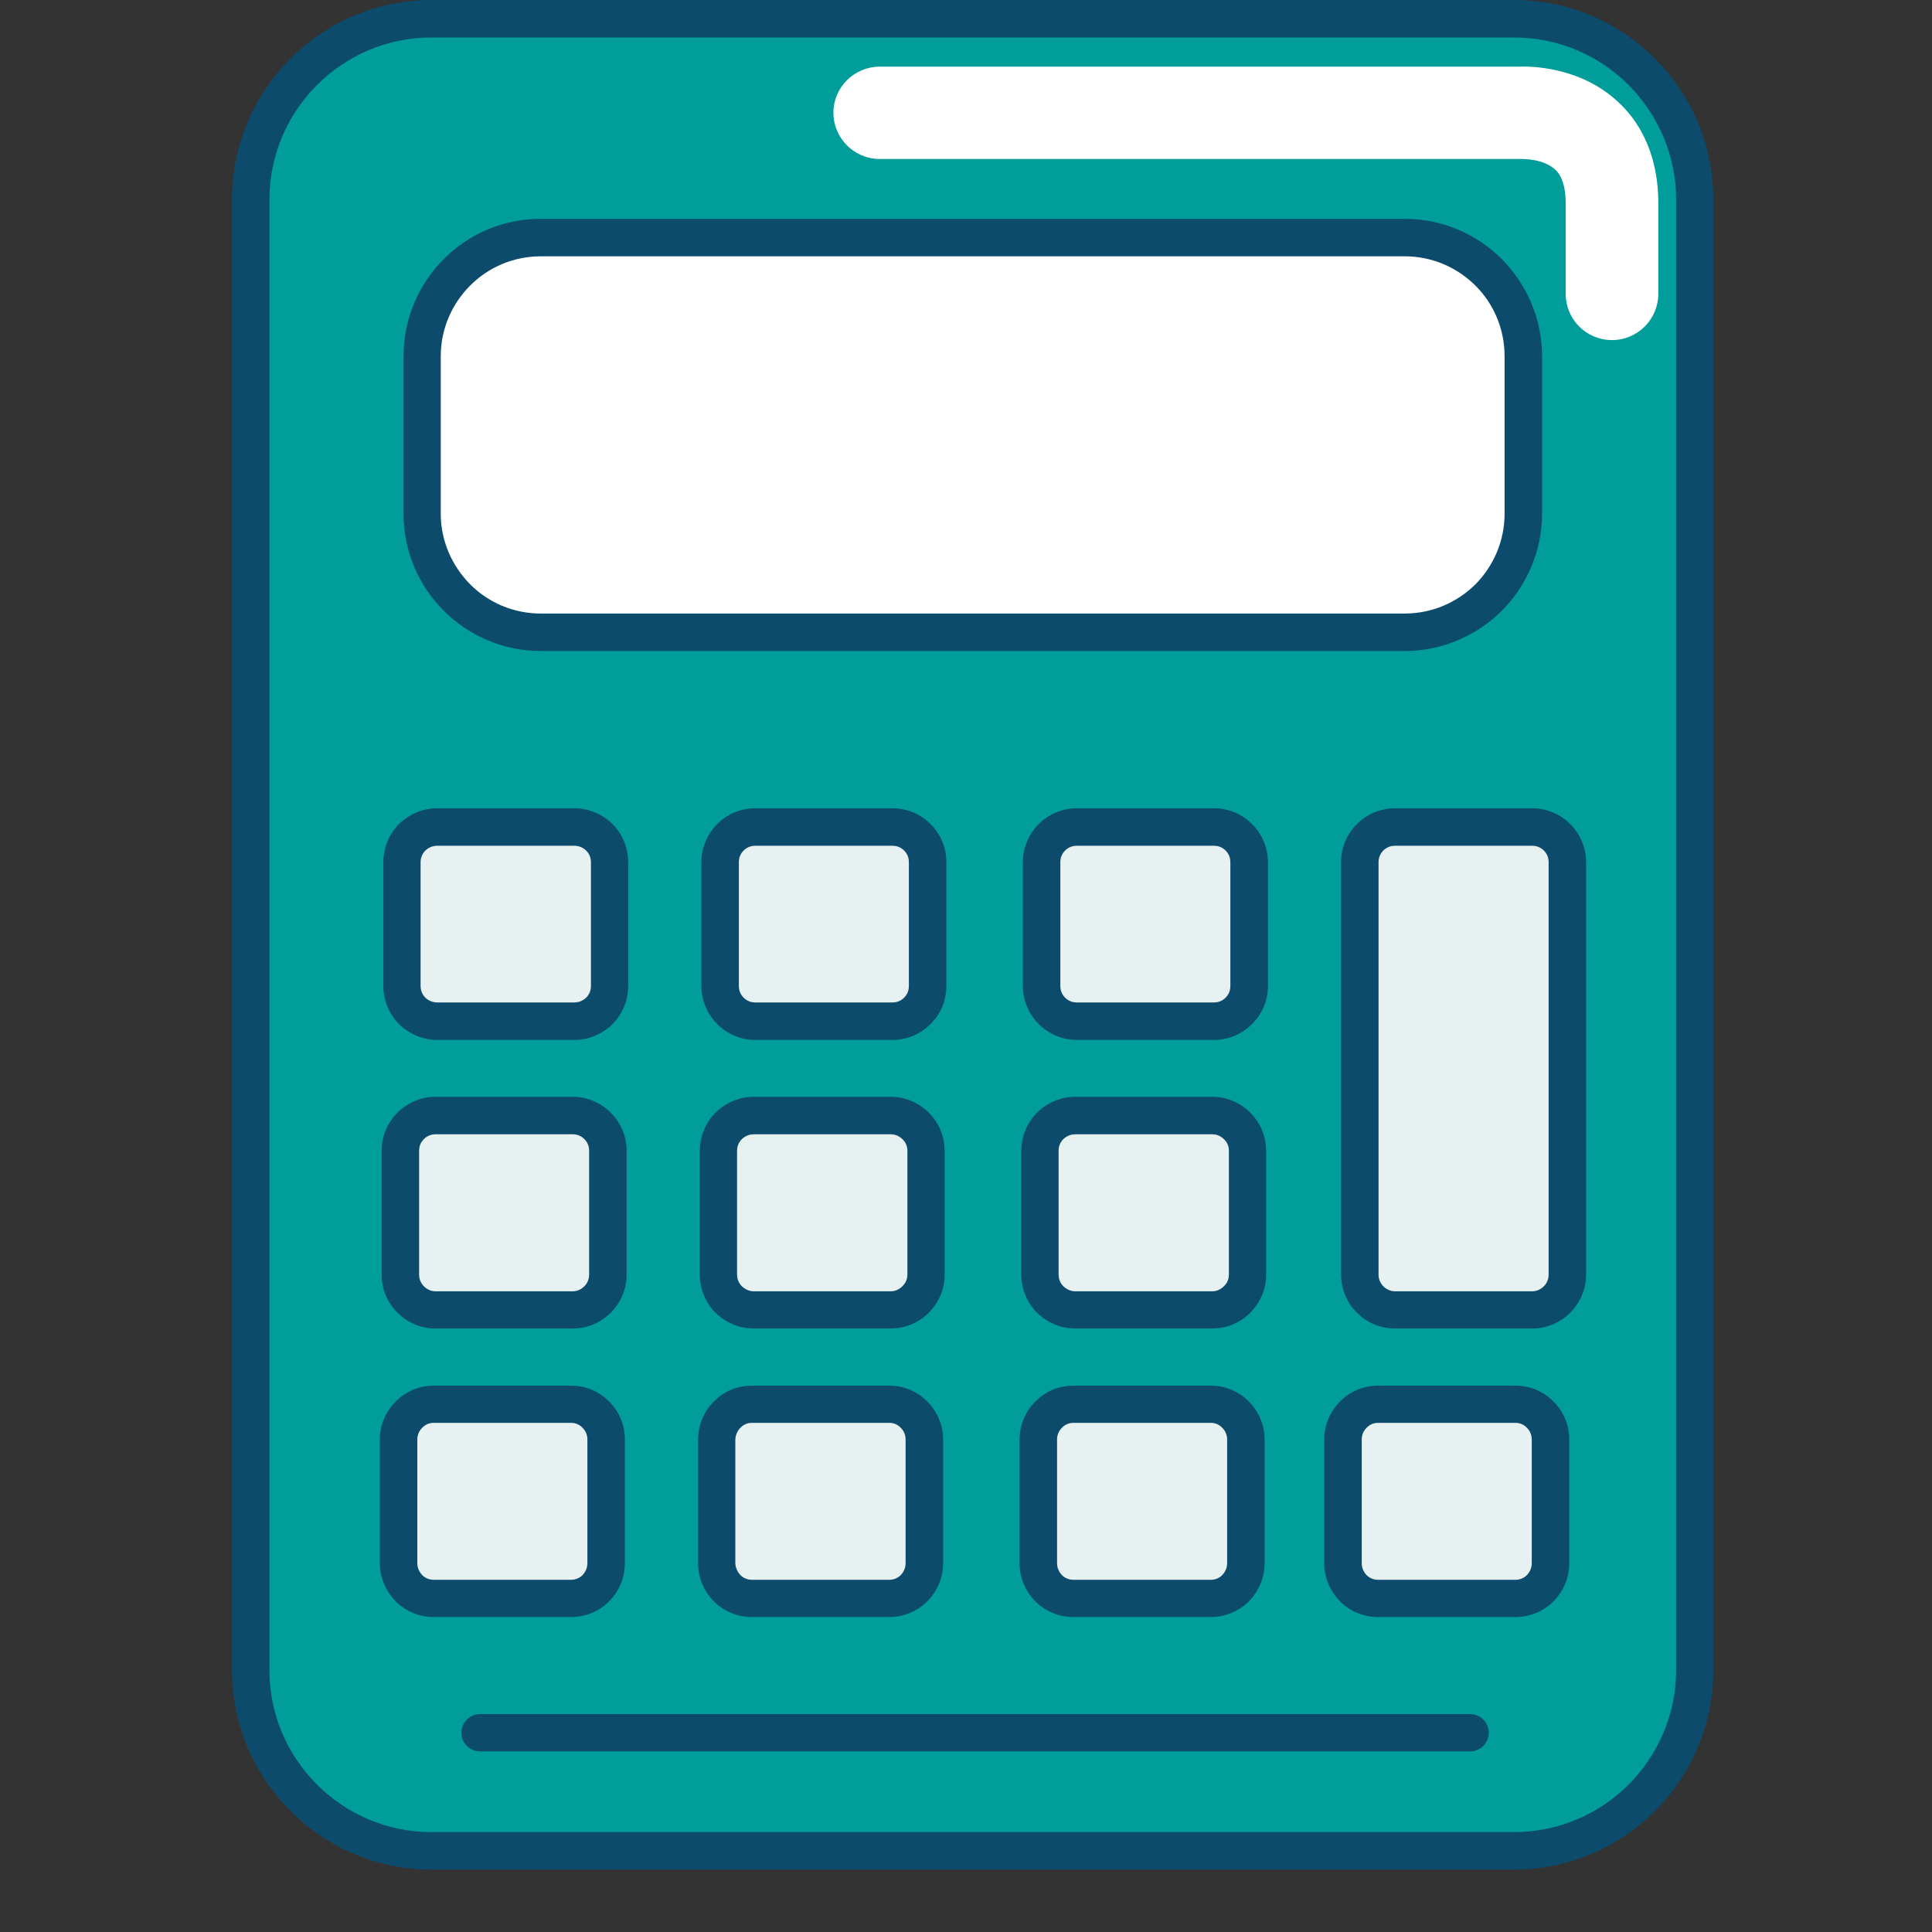
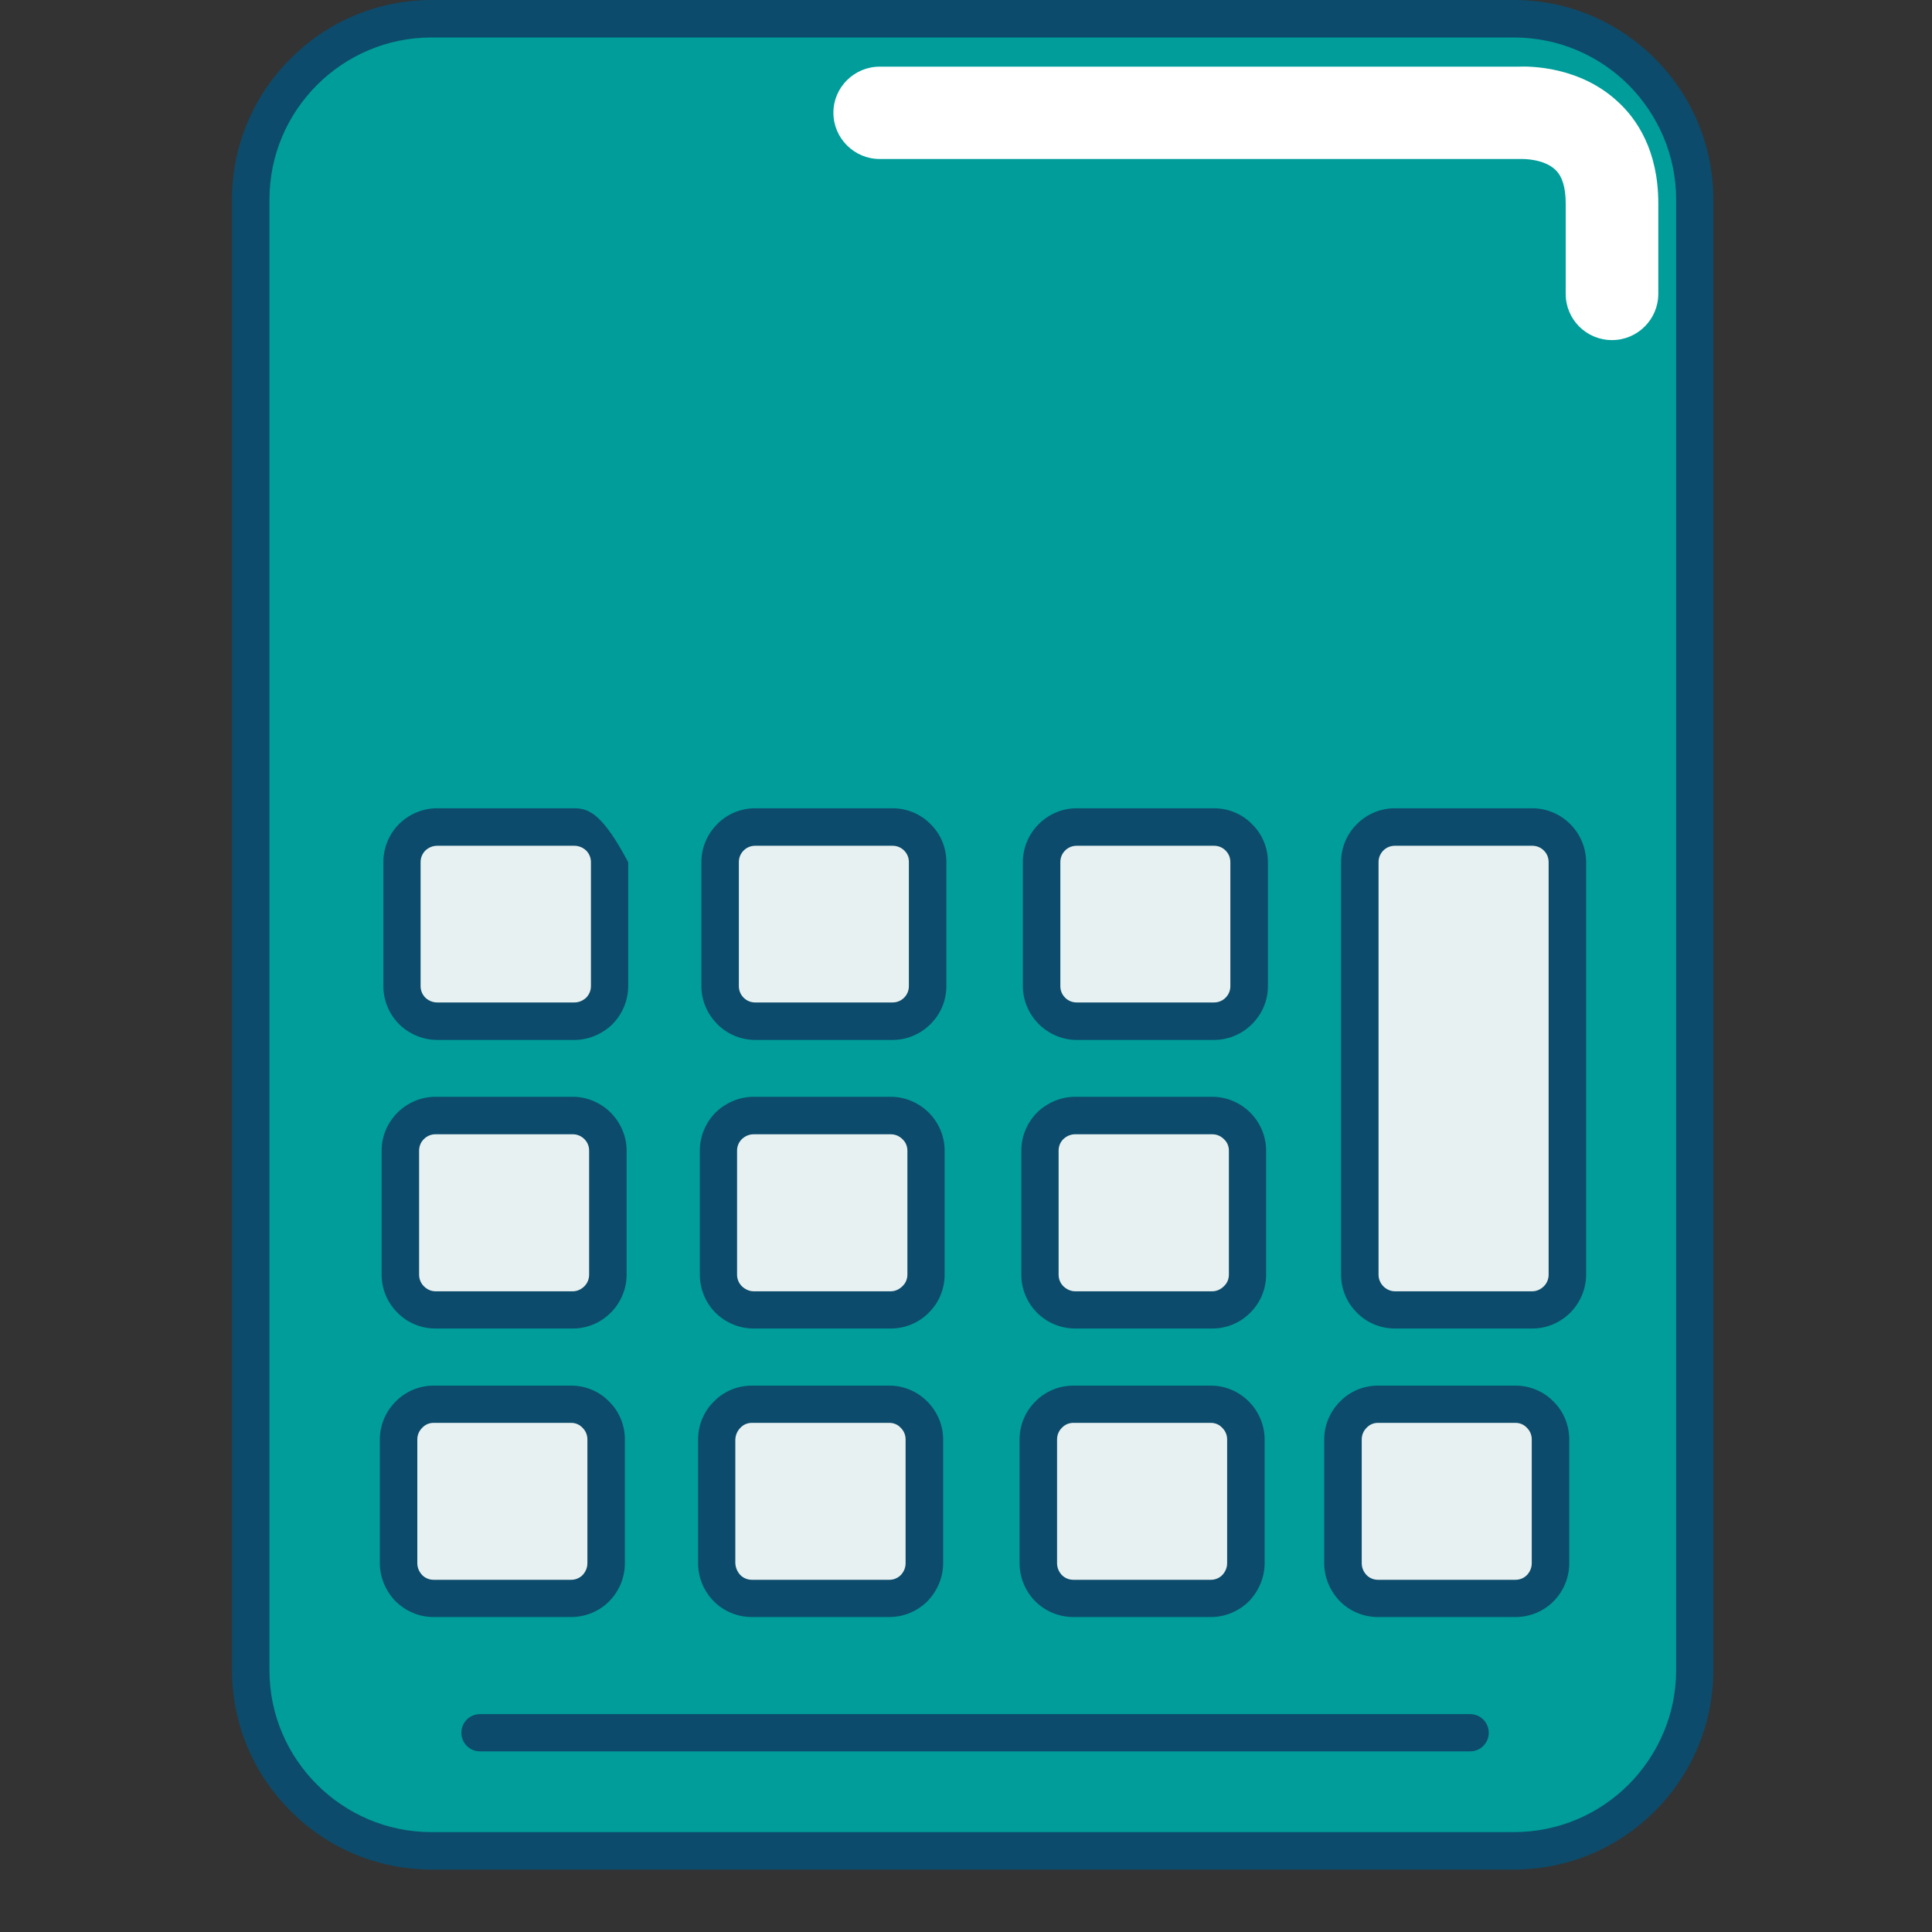
<svg xmlns="http://www.w3.org/2000/svg" width="40" zoomAndPan="magnify" viewBox="0 0 30 30" height="40" preserveAspectRatio="xMidYMid meet" version="1.0">
  <rect x="0" y="0" width="30" height="30" fill="#333333" stroke="none" />
  <defs>
    <clipPath id="c63a76f37d">
      <path d="M 3.605 0 L 26.832 0 L 26.832 29 L 3.605 29 Z M 3.605 0 " clip-rule="nonzero" />
    </clipPath>
    <clipPath id="6edca344fc">
      <path d="M 3.605 0 L 26.832 0 L 26.832 29.031 L 3.605 29.031 Z M 3.605 0 " clip-rule="nonzero" />
    </clipPath>
  </defs>
  <g clip-path="url(#c63a76f37d)">
    <path fill="#009d9a" d="M 23.508 0.293 L 6.699 0.293 C 5.152 0.293 3.891 1.551 3.891 3.098 L 3.891 25.934 C 3.891 27.48 5.152 28.742 6.699 28.742 L 23.508 28.742 C 25.055 28.742 26.316 27.48 26.316 25.934 L 26.316 3.098 C 26.316 1.551 25.055 0.293 23.508 0.293 " fill-opacity="1" fill-rule="nonzero" />
  </g>
  <g clip-path="url(#6edca344fc)">
    <path fill="#0c4b6b" d="M 23.508 0.293 L 23.508 0 L 6.699 0 C 5.848 0 5.07 0.348 4.512 0.91 C 3.949 1.469 3.602 2.246 3.602 3.098 L 3.602 25.934 C 3.602 26.785 3.949 27.562 4.512 28.121 C 5.07 28.684 5.848 29.031 6.699 29.031 L 23.508 29.031 C 24.363 29.031 25.137 28.684 25.699 28.121 C 26.258 27.562 26.605 26.785 26.605 25.934 L 26.605 3.098 C 26.605 2.246 26.258 1.469 25.699 0.91 C 25.137 0.348 24.363 0 23.508 0 L 23.508 0.582 C 24.203 0.582 24.832 0.863 25.289 1.32 C 25.742 1.777 26.027 2.406 26.027 3.098 L 26.027 25.934 C 26.027 26.629 25.742 27.254 25.289 27.711 C 24.832 28.168 24.203 28.449 23.508 28.449 L 6.699 28.449 C 6.008 28.449 5.379 28.168 4.922 27.711 C 4.465 27.254 4.184 26.629 4.184 25.934 L 4.184 3.098 C 4.184 2.406 4.465 1.777 4.922 1.32 C 5.379 0.863 6.008 0.582 6.699 0.582 L 23.508 0.582 L 23.508 0.293 " fill-opacity="1" fill-rule="nonzero" />
  </g>
-   <path fill="#ffffff" d="M 21.812 3.688 L 8.398 3.688 C 7.379 3.688 6.555 4.516 6.555 5.531 L 6.555 7.977 C 6.555 8.992 7.379 9.816 8.398 9.816 L 21.812 9.816 C 22.828 9.816 23.652 8.992 23.652 7.977 L 23.652 5.531 C 23.652 4.516 22.828 3.688 21.812 3.688 " fill-opacity="1" fill-rule="nonzero" />
-   <path fill="#0c4b6b" d="M 21.812 3.688 L 21.812 3.398 L 8.398 3.398 C 7.809 3.398 7.273 3.637 6.891 4.023 C 6.504 4.41 6.266 4.945 6.266 5.531 L 6.266 7.977 C 6.266 8.562 6.504 9.098 6.891 9.484 C 7.273 9.867 7.809 10.109 8.398 10.109 L 21.812 10.109 C 22.398 10.109 22.934 9.867 23.32 9.484 C 23.703 9.098 23.945 8.562 23.945 7.977 L 23.945 5.531 C 23.945 4.945 23.703 4.41 23.32 4.023 C 22.934 3.637 22.398 3.398 21.812 3.398 L 21.812 3.98 C 22.238 3.98 22.625 4.152 22.91 4.434 C 23.191 4.715 23.363 5.102 23.363 5.531 L 23.363 7.977 C 23.363 8.402 23.191 8.789 22.91 9.074 C 22.625 9.355 22.238 9.527 21.812 9.527 L 8.398 9.527 C 7.969 9.527 7.582 9.355 7.301 9.074 C 7.02 8.789 6.844 8.402 6.844 7.977 L 6.844 5.531 C 6.844 5.102 7.02 4.715 7.301 4.434 C 7.582 4.152 7.969 3.98 8.398 3.98 L 21.812 3.98 L 21.812 3.688 " fill-opacity="1" fill-rule="nonzero" />
  <path fill="#e8f1f1" d="M 8.918 15.855 L 6.789 15.855 C 6.488 15.855 6.242 15.613 6.242 15.312 L 6.242 13.387 C 6.242 13.086 6.488 12.84 6.789 12.84 L 8.918 12.84 C 9.219 12.84 9.465 13.086 9.465 13.387 L 9.465 15.312 C 9.465 15.613 9.219 15.855 8.918 15.855 " fill-opacity="1" fill-rule="nonzero" />
-   <path fill="#0c4b6b" d="M 8.918 15.855 L 8.918 15.566 L 6.789 15.566 C 6.719 15.566 6.656 15.539 6.605 15.492 C 6.559 15.445 6.531 15.383 6.531 15.312 L 6.531 13.387 C 6.531 13.316 6.559 13.254 6.605 13.207 C 6.656 13.16 6.719 13.133 6.789 13.133 L 8.918 13.133 C 8.988 13.133 9.051 13.16 9.102 13.207 C 9.148 13.254 9.176 13.316 9.176 13.387 L 9.176 15.312 C 9.176 15.383 9.148 15.445 9.102 15.492 C 9.051 15.539 8.988 15.566 8.918 15.566 L 8.918 16.148 C 9.148 16.148 9.359 16.051 9.512 15.902 C 9.66 15.75 9.754 15.543 9.754 15.312 L 9.754 13.387 C 9.754 13.156 9.66 12.945 9.512 12.797 C 9.359 12.645 9.148 12.551 8.918 12.551 L 6.789 12.551 C 6.559 12.551 6.348 12.645 6.195 12.797 C 6.047 12.945 5.953 13.156 5.953 13.387 L 5.953 15.312 C 5.953 15.543 6.047 15.75 6.195 15.902 C 6.348 16.051 6.559 16.148 6.789 16.148 L 8.918 16.148 L 8.918 15.855 " fill-opacity="1" fill-rule="nonzero" />
+   <path fill="#0c4b6b" d="M 8.918 15.855 L 8.918 15.566 L 6.789 15.566 C 6.719 15.566 6.656 15.539 6.605 15.492 C 6.559 15.445 6.531 15.383 6.531 15.312 L 6.531 13.387 C 6.531 13.316 6.559 13.254 6.605 13.207 C 6.656 13.16 6.719 13.133 6.789 13.133 L 8.918 13.133 C 8.988 13.133 9.051 13.16 9.102 13.207 C 9.148 13.254 9.176 13.316 9.176 13.387 L 9.176 15.312 C 9.176 15.383 9.148 15.445 9.102 15.492 C 9.051 15.539 8.988 15.566 8.918 15.566 L 8.918 16.148 C 9.148 16.148 9.359 16.051 9.512 15.902 C 9.66 15.75 9.754 15.543 9.754 15.312 L 9.754 13.387 C 9.359 12.645 9.148 12.551 8.918 12.551 L 6.789 12.551 C 6.559 12.551 6.348 12.645 6.195 12.797 C 6.047 12.945 5.953 13.156 5.953 13.387 L 5.953 15.312 C 5.953 15.543 6.047 15.75 6.195 15.902 C 6.348 16.051 6.559 16.148 6.789 16.148 L 8.918 16.148 L 8.918 15.855 " fill-opacity="1" fill-rule="nonzero" />
  <path fill="#e8f1f1" d="M 13.859 15.855 L 11.727 15.855 C 11.426 15.855 11.184 15.613 11.184 15.312 L 11.184 13.387 C 11.184 13.086 11.426 12.84 11.727 12.84 L 13.859 12.84 C 14.16 12.84 14.406 13.086 14.406 13.387 L 14.406 15.312 C 14.406 15.613 14.16 15.855 13.859 15.855 " fill-opacity="1" fill-rule="nonzero" />
  <path fill="#0c4b6b" d="M 13.859 15.855 L 13.859 15.566 L 11.727 15.566 C 11.656 15.566 11.594 15.539 11.547 15.492 C 11.5 15.445 11.473 15.383 11.473 15.312 L 11.473 13.387 C 11.473 13.316 11.5 13.254 11.547 13.207 C 11.594 13.16 11.656 13.133 11.727 13.133 L 13.859 13.133 C 13.93 13.133 13.992 13.16 14.039 13.207 C 14.086 13.254 14.113 13.316 14.113 13.387 L 14.113 15.312 C 14.113 15.383 14.086 15.445 14.039 15.492 C 13.992 15.539 13.93 15.566 13.859 15.566 L 13.859 16.148 C 14.09 16.148 14.301 16.051 14.449 15.902 C 14.602 15.75 14.695 15.543 14.695 15.312 L 14.695 13.387 C 14.695 13.156 14.602 12.945 14.449 12.797 C 14.301 12.645 14.09 12.551 13.859 12.551 L 11.727 12.551 C 11.496 12.551 11.285 12.645 11.137 12.797 C 10.988 12.945 10.891 13.156 10.891 13.387 L 10.891 15.312 C 10.891 15.543 10.988 15.75 11.137 15.902 C 11.285 16.051 11.496 16.148 11.727 16.148 L 13.859 16.148 L 13.859 15.855 " fill-opacity="1" fill-rule="nonzero" />
  <path fill="#e8f1f1" d="M 18.852 15.855 L 16.719 15.855 C 16.418 15.855 16.176 15.613 16.176 15.312 L 16.176 13.387 C 16.176 13.086 16.418 12.84 16.719 12.84 L 18.852 12.84 C 19.152 12.84 19.398 13.086 19.398 13.387 L 19.398 15.312 C 19.398 15.613 19.152 15.855 18.852 15.855 " fill-opacity="1" fill-rule="nonzero" />
  <path fill="#0c4b6b" d="M 18.852 15.855 L 18.852 15.566 L 16.719 15.566 C 16.648 15.566 16.586 15.539 16.539 15.492 C 16.492 15.445 16.465 15.383 16.465 15.312 L 16.465 13.387 C 16.465 13.316 16.492 13.254 16.539 13.207 C 16.586 13.16 16.648 13.133 16.719 13.133 L 18.852 13.133 C 18.922 13.133 18.984 13.16 19.031 13.207 C 19.078 13.254 19.105 13.316 19.105 13.387 L 19.105 15.312 C 19.105 15.383 19.078 15.445 19.031 15.492 C 18.984 15.539 18.922 15.566 18.852 15.566 L 18.852 16.148 C 19.082 16.148 19.293 16.051 19.441 15.902 C 19.594 15.75 19.688 15.543 19.688 15.312 L 19.688 13.387 C 19.688 13.156 19.594 12.945 19.441 12.797 C 19.293 12.645 19.082 12.551 18.852 12.551 L 16.719 12.551 C 16.488 12.551 16.281 12.645 16.129 12.797 C 15.98 12.945 15.883 13.156 15.883 13.387 L 15.883 15.312 C 15.883 15.543 15.98 15.75 16.129 15.902 C 16.281 16.051 16.488 16.148 16.719 16.148 L 18.852 16.148 L 18.852 15.855 " fill-opacity="1" fill-rule="nonzero" />
  <path fill="#e8f1f1" d="M 8.895 20.34 L 6.762 20.34 C 6.461 20.34 6.215 20.094 6.215 19.793 L 6.215 17.867 C 6.215 17.566 6.461 17.324 6.762 17.324 L 8.895 17.324 C 9.195 17.324 9.438 17.566 9.438 17.867 L 9.438 19.793 C 9.438 20.094 9.195 20.34 8.895 20.34 " fill-opacity="1" fill-rule="nonzero" />
  <path fill="#0c4b6b" d="M 8.895 20.34 L 8.895 20.051 L 6.762 20.051 C 6.691 20.051 6.629 20.02 6.582 19.973 C 6.535 19.926 6.508 19.863 6.508 19.793 L 6.508 17.867 C 6.508 17.797 6.535 17.734 6.582 17.688 C 6.629 17.641 6.691 17.613 6.762 17.613 L 8.895 17.613 C 8.965 17.613 9.027 17.641 9.074 17.688 C 9.121 17.734 9.148 17.797 9.148 17.867 L 9.148 19.793 C 9.148 19.863 9.121 19.926 9.074 19.973 C 9.027 20.02 8.965 20.051 8.895 20.051 L 8.895 20.629 C 9.125 20.629 9.332 20.535 9.484 20.383 C 9.633 20.234 9.73 20.023 9.73 19.793 L 9.73 17.867 C 9.73 17.637 9.633 17.43 9.484 17.277 C 9.332 17.129 9.125 17.031 8.895 17.031 L 6.762 17.031 C 6.531 17.031 6.32 17.129 6.172 17.277 C 6.02 17.43 5.926 17.637 5.926 17.867 L 5.926 19.793 C 5.926 20.023 6.02 20.234 6.172 20.383 C 6.32 20.535 6.531 20.629 6.762 20.629 L 8.895 20.629 L 8.895 20.34 " fill-opacity="1" fill-rule="nonzero" />
  <path fill="#e8f1f1" d="M 13.832 20.34 L 11.703 20.34 C 11.402 20.34 11.156 20.094 11.156 19.793 L 11.156 17.867 C 11.156 17.566 11.402 17.324 11.703 17.324 L 13.832 17.324 C 14.133 17.324 14.379 17.566 14.379 17.867 L 14.379 19.793 C 14.379 20.094 14.133 20.34 13.832 20.34 " fill-opacity="1" fill-rule="nonzero" />
  <path fill="#0c4b6b" d="M 13.832 20.34 L 13.832 20.051 L 11.703 20.051 C 11.633 20.051 11.57 20.02 11.52 19.973 C 11.473 19.926 11.445 19.863 11.445 19.793 L 11.445 17.867 C 11.445 17.797 11.473 17.734 11.52 17.688 C 11.57 17.641 11.633 17.613 11.703 17.613 L 13.832 17.613 C 13.902 17.613 13.965 17.641 14.012 17.688 C 14.062 17.734 14.09 17.797 14.09 17.867 L 14.09 19.793 C 14.09 19.863 14.062 19.926 14.012 19.973 C 13.965 20.02 13.902 20.051 13.832 20.051 L 13.832 20.629 C 14.062 20.629 14.273 20.535 14.422 20.383 C 14.574 20.234 14.668 20.023 14.668 19.793 L 14.668 17.867 C 14.668 17.637 14.574 17.43 14.422 17.277 C 14.273 17.129 14.062 17.031 13.832 17.031 L 11.703 17.031 C 11.473 17.031 11.262 17.129 11.109 17.277 C 10.961 17.43 10.867 17.637 10.867 17.867 L 10.867 19.793 C 10.867 20.023 10.961 20.234 11.109 20.383 C 11.262 20.535 11.473 20.629 11.703 20.629 L 13.832 20.629 L 13.832 20.34 " fill-opacity="1" fill-rule="nonzero" />
  <path fill="#e8f1f1" d="M 18.824 20.34 L 16.695 20.34 C 16.395 20.34 16.148 20.094 16.148 19.793 L 16.148 17.867 C 16.148 17.566 16.395 17.324 16.695 17.324 L 18.824 17.324 C 19.125 17.324 19.371 17.566 19.371 17.867 L 19.371 19.793 C 19.371 20.094 19.125 20.34 18.824 20.34 " fill-opacity="1" fill-rule="nonzero" />
  <path fill="#0c4b6b" d="M 18.824 20.34 L 18.824 20.051 L 16.695 20.051 C 16.625 20.051 16.562 20.02 16.512 19.973 C 16.465 19.926 16.438 19.863 16.438 19.793 L 16.438 17.867 C 16.438 17.797 16.465 17.734 16.512 17.688 C 16.562 17.641 16.625 17.613 16.695 17.613 L 18.824 17.613 C 18.895 17.613 18.957 17.641 19.004 17.688 C 19.055 17.734 19.082 17.797 19.082 17.867 L 19.082 19.793 C 19.082 19.863 19.055 19.926 19.004 19.973 C 18.957 20.02 18.895 20.051 18.824 20.051 L 18.824 20.629 C 19.055 20.629 19.266 20.535 19.414 20.383 C 19.566 20.234 19.66 20.023 19.66 19.793 L 19.66 17.867 C 19.66 17.637 19.566 17.43 19.414 17.277 C 19.266 17.129 19.055 17.031 18.824 17.031 L 16.695 17.031 C 16.465 17.031 16.254 17.129 16.102 17.277 C 15.953 17.43 15.859 17.637 15.859 17.867 L 15.859 19.793 C 15.859 20.023 15.953 20.234 16.102 20.383 C 16.254 20.535 16.465 20.629 16.695 20.629 L 18.824 20.629 L 18.824 20.34 " fill-opacity="1" fill-rule="nonzero" />
  <path fill="#e8f1f1" d="M 8.867 24.82 L 6.734 24.82 C 6.434 24.82 6.191 24.574 6.191 24.273 L 6.191 22.352 C 6.191 22.051 6.434 21.805 6.734 21.805 L 8.867 21.805 C 9.168 21.805 9.414 22.051 9.414 22.352 L 9.414 24.273 C 9.414 24.574 9.168 24.82 8.867 24.82 " fill-opacity="1" fill-rule="nonzero" />
  <path fill="#0c4b6b" d="M 8.867 24.82 L 8.867 24.531 L 6.734 24.531 C 6.664 24.531 6.602 24.504 6.555 24.457 C 6.508 24.406 6.48 24.344 6.48 24.273 L 6.48 22.352 C 6.48 22.281 6.508 22.219 6.555 22.172 C 6.602 22.121 6.664 22.094 6.734 22.094 L 8.867 22.094 C 8.938 22.094 9 22.121 9.047 22.172 C 9.094 22.219 9.121 22.281 9.121 22.352 L 9.121 24.273 C 9.121 24.344 9.094 24.406 9.047 24.457 C 9 24.504 8.938 24.531 8.867 24.531 L 8.867 25.109 C 9.098 25.109 9.309 25.016 9.457 24.867 C 9.609 24.715 9.703 24.504 9.703 24.273 L 9.703 22.352 C 9.703 22.121 9.609 21.91 9.457 21.762 C 9.309 21.609 9.098 21.516 8.867 21.516 L 6.734 21.516 C 6.504 21.516 6.297 21.609 6.145 21.762 C 5.996 21.91 5.898 22.121 5.898 22.352 L 5.898 24.273 C 5.898 24.504 5.996 24.715 6.145 24.867 C 6.297 25.016 6.504 25.109 6.734 25.109 L 8.867 25.109 L 8.867 24.82 " fill-opacity="1" fill-rule="nonzero" />
  <path fill="#e8f1f1" d="M 13.809 24.82 L 11.676 24.82 C 11.375 24.82 11.129 24.574 11.129 24.273 L 11.129 22.352 C 11.129 22.051 11.375 21.805 11.676 21.805 L 13.809 21.805 C 14.109 21.805 14.352 22.051 14.352 22.352 L 14.352 24.273 C 14.352 24.574 14.109 24.82 13.809 24.82 " fill-opacity="1" fill-rule="nonzero" />
  <path fill="#0c4b6b" d="M 13.809 24.82 L 13.809 24.531 L 11.676 24.531 C 11.605 24.531 11.543 24.504 11.496 24.457 C 11.449 24.406 11.422 24.344 11.418 24.273 L 11.418 22.352 C 11.422 22.281 11.449 22.219 11.496 22.172 C 11.543 22.121 11.605 22.094 11.676 22.094 L 13.809 22.094 C 13.879 22.094 13.941 22.121 13.988 22.172 C 14.035 22.219 14.062 22.281 14.062 22.352 L 14.062 24.273 C 14.062 24.344 14.035 24.406 13.988 24.457 C 13.941 24.504 13.879 24.531 13.809 24.531 L 13.809 25.109 C 14.039 25.109 14.246 25.016 14.398 24.867 C 14.547 24.715 14.645 24.504 14.645 24.273 L 14.645 22.352 C 14.645 22.121 14.547 21.91 14.398 21.762 C 14.246 21.609 14.039 21.516 13.809 21.516 L 11.676 21.516 C 11.445 21.516 11.234 21.609 11.086 21.762 C 10.934 21.91 10.84 22.121 10.84 22.352 L 10.84 24.273 C 10.84 24.504 10.934 24.715 11.086 24.867 C 11.234 25.016 11.445 25.109 11.676 25.109 L 13.809 25.109 L 13.809 24.82 " fill-opacity="1" fill-rule="nonzero" />
  <path fill="#e8f1f1" d="M 18.801 24.82 L 16.668 24.82 C 16.367 24.82 16.121 24.574 16.121 24.273 L 16.121 22.352 C 16.121 22.051 16.367 21.805 16.668 21.805 L 18.801 21.805 C 19.098 21.805 19.344 22.051 19.344 22.352 L 19.344 24.273 C 19.344 24.574 19.098 24.82 18.801 24.82 " fill-opacity="1" fill-rule="nonzero" />
  <path fill="#0c4b6b" d="M 18.801 24.82 L 18.801 24.531 L 16.668 24.531 C 16.598 24.531 16.535 24.504 16.488 24.457 C 16.441 24.406 16.414 24.344 16.414 24.273 L 16.414 22.352 C 16.414 22.281 16.441 22.219 16.488 22.172 C 16.535 22.121 16.598 22.094 16.668 22.094 L 18.801 22.094 C 18.871 22.094 18.934 22.121 18.98 22.172 C 19.027 22.219 19.055 22.281 19.055 22.352 L 19.055 24.273 C 19.055 24.344 19.027 24.406 18.98 24.457 C 18.934 24.504 18.871 24.531 18.801 24.531 L 18.801 25.109 C 19.031 25.109 19.238 25.016 19.391 24.867 C 19.539 24.715 19.637 24.504 19.637 24.273 L 19.637 22.352 C 19.637 22.121 19.539 21.91 19.391 21.762 C 19.238 21.609 19.031 21.516 18.801 21.516 L 16.668 21.516 C 16.438 21.516 16.227 21.609 16.078 21.762 C 15.926 21.91 15.832 22.121 15.832 22.352 L 15.832 24.273 C 15.832 24.504 15.926 24.715 16.078 24.867 C 16.227 25.016 16.438 25.109 16.668 25.109 L 18.801 25.109 L 18.801 24.82 " fill-opacity="1" fill-rule="nonzero" />
  <path fill="#e8f1f1" d="M 23.531 24.82 L 21.398 24.82 C 21.098 24.82 20.855 24.574 20.855 24.273 L 20.855 22.352 C 20.855 22.051 21.098 21.805 21.398 21.805 L 23.531 21.805 C 23.832 21.805 24.078 22.051 24.078 22.352 L 24.078 24.273 C 24.078 24.574 23.832 24.82 23.531 24.82 " fill-opacity="1" fill-rule="nonzero" />
  <path fill="#0c4b6b" d="M 23.531 24.82 L 23.531 24.531 L 21.398 24.531 C 21.328 24.531 21.266 24.504 21.219 24.457 C 21.172 24.406 21.145 24.344 21.145 24.273 L 21.145 22.352 C 21.145 22.281 21.172 22.219 21.219 22.172 C 21.266 22.121 21.328 22.094 21.398 22.094 L 23.531 22.094 C 23.602 22.094 23.664 22.121 23.711 22.172 C 23.758 22.219 23.785 22.281 23.785 22.352 L 23.785 24.273 C 23.785 24.344 23.758 24.406 23.711 24.457 C 23.664 24.504 23.602 24.531 23.531 24.531 L 23.531 25.109 C 23.762 25.109 23.973 25.016 24.121 24.867 C 24.273 24.715 24.367 24.504 24.367 24.273 L 24.367 22.352 C 24.367 22.121 24.273 21.91 24.121 21.762 C 23.973 21.609 23.762 21.516 23.531 21.516 L 21.398 21.516 C 21.168 21.516 20.957 21.609 20.809 21.762 C 20.66 21.91 20.562 22.121 20.562 22.352 L 20.562 24.273 C 20.562 24.504 20.66 24.715 20.809 24.867 C 20.957 25.016 21.168 25.109 21.398 25.109 L 23.531 25.109 L 23.531 24.82 " fill-opacity="1" fill-rule="nonzero" />
  <path fill="#e8f1f1" d="M 23.793 20.34 L 21.66 20.34 C 21.359 20.34 21.113 20.094 21.113 19.793 L 21.113 13.387 C 21.113 13.086 21.359 12.84 21.66 12.84 L 23.793 12.84 C 24.094 12.84 24.336 13.086 24.336 13.387 L 24.336 19.793 C 24.336 20.094 24.094 20.34 23.793 20.34 " fill-opacity="1" fill-rule="nonzero" />
  <path fill="#0c4b6b" d="M 23.793 20.34 L 23.793 20.051 L 21.66 20.051 C 21.59 20.051 21.527 20.02 21.48 19.973 C 21.434 19.926 21.406 19.863 21.406 19.793 L 21.406 13.387 C 21.406 13.316 21.434 13.254 21.48 13.207 C 21.527 13.16 21.59 13.133 21.66 13.133 L 23.793 13.133 C 23.863 13.133 23.926 13.16 23.973 13.207 C 24.02 13.254 24.047 13.316 24.047 13.387 L 24.047 19.793 C 24.047 19.863 24.02 19.926 23.973 19.973 C 23.926 20.02 23.863 20.051 23.793 20.051 L 23.793 20.629 C 24.023 20.629 24.23 20.535 24.383 20.383 C 24.531 20.234 24.629 20.023 24.629 19.793 L 24.629 13.387 C 24.629 13.156 24.531 12.945 24.383 12.797 C 24.23 12.645 24.023 12.551 23.793 12.551 L 21.66 12.551 C 21.43 12.551 21.219 12.645 21.07 12.797 C 20.918 12.945 20.824 13.156 20.824 13.387 L 20.824 19.793 C 20.824 20.023 20.918 20.234 21.07 20.383 C 21.219 20.535 21.43 20.629 21.66 20.629 L 23.793 20.629 L 23.793 20.34 " fill-opacity="1" fill-rule="nonzero" />
  <path fill="#ffffff" d="M 25.031 5.281 C 24.633 5.281 24.312 4.961 24.312 4.562 L 24.312 3.156 C 24.312 2.91 24.258 2.734 24.148 2.633 C 23.969 2.465 23.645 2.469 23.641 2.469 C 23.625 2.469 23.609 2.469 23.594 2.469 L 13.66 2.469 C 13.266 2.469 12.941 2.148 12.941 1.75 C 12.941 1.355 13.266 1.035 13.66 1.035 L 23.578 1.035 C 23.762 1.027 24.539 1.031 25.129 1.586 C 25.414 1.848 25.75 2.336 25.75 3.156 L 25.75 4.562 C 25.75 4.961 25.426 5.281 25.031 5.281 " fill-opacity="1" fill-rule="nonzero" />
  <path fill="#0c4b6b" d="M 7.453 27.195 L 22.828 27.195 C 22.988 27.195 23.117 27.066 23.117 26.906 C 23.117 26.746 22.988 26.617 22.828 26.617 L 7.453 26.617 C 7.293 26.617 7.164 26.746 7.164 26.906 C 7.164 27.066 7.293 27.195 7.453 27.195 " fill-opacity="1" fill-rule="nonzero" />
</svg>